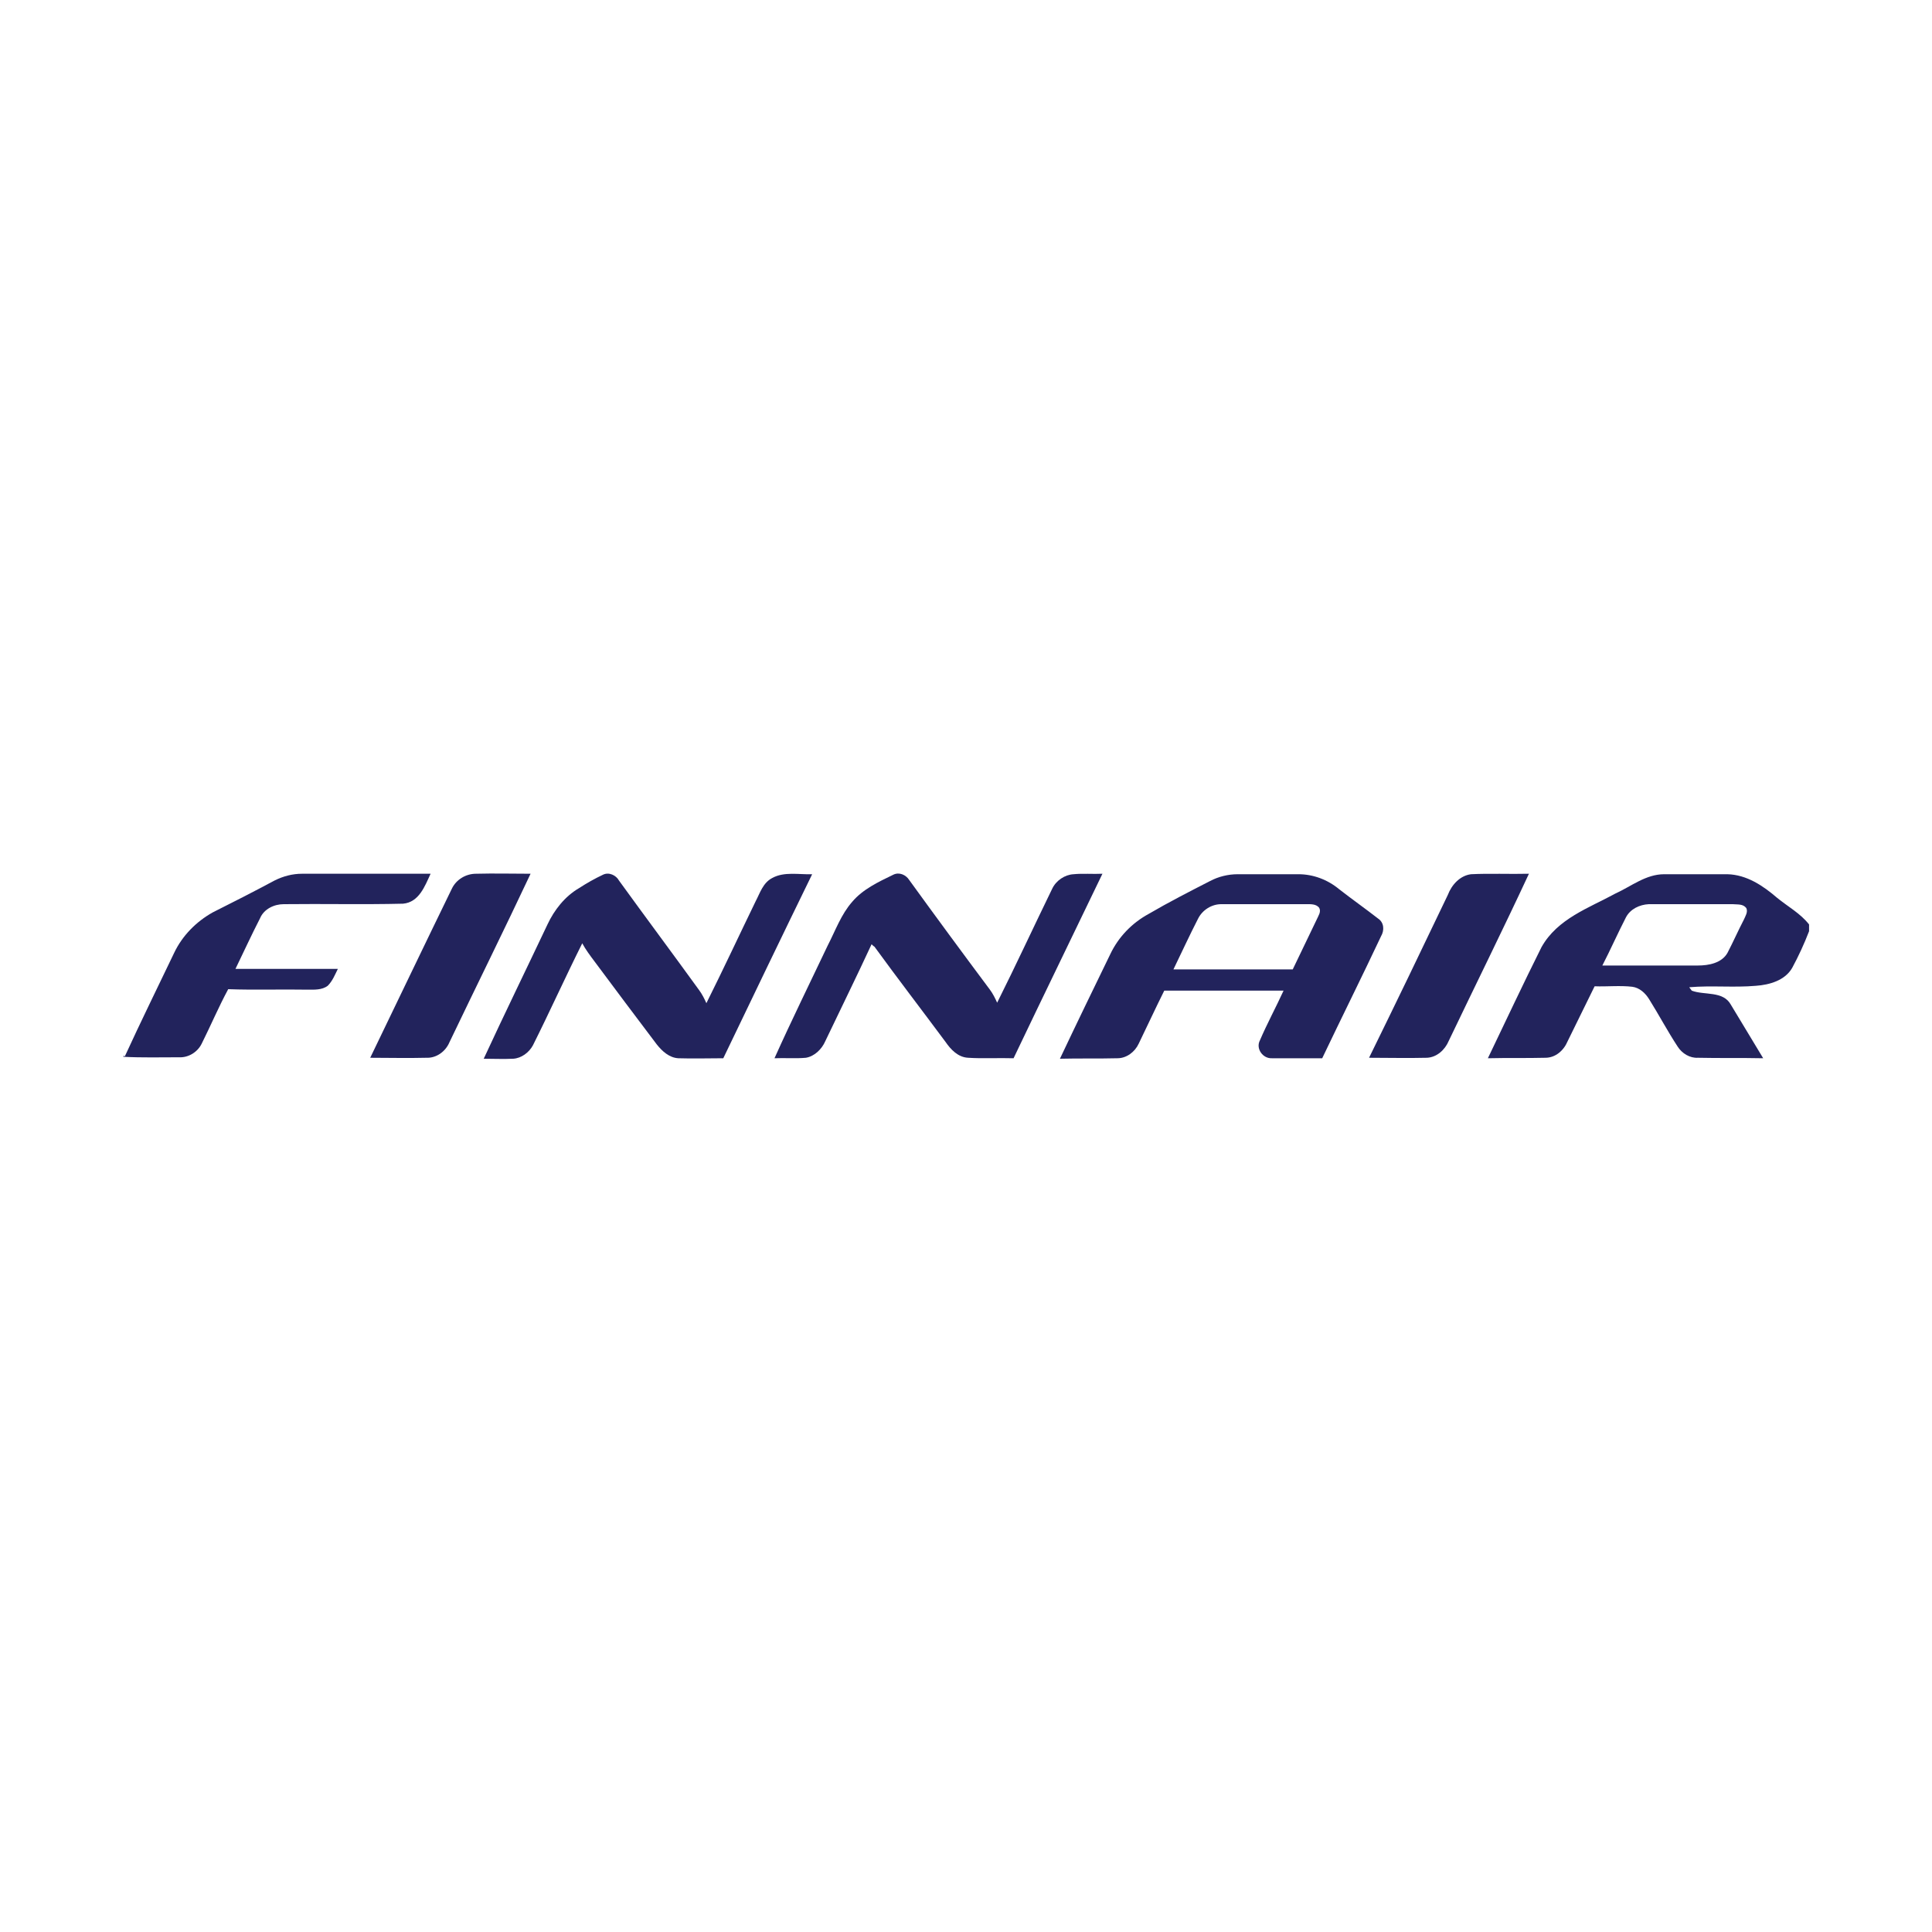
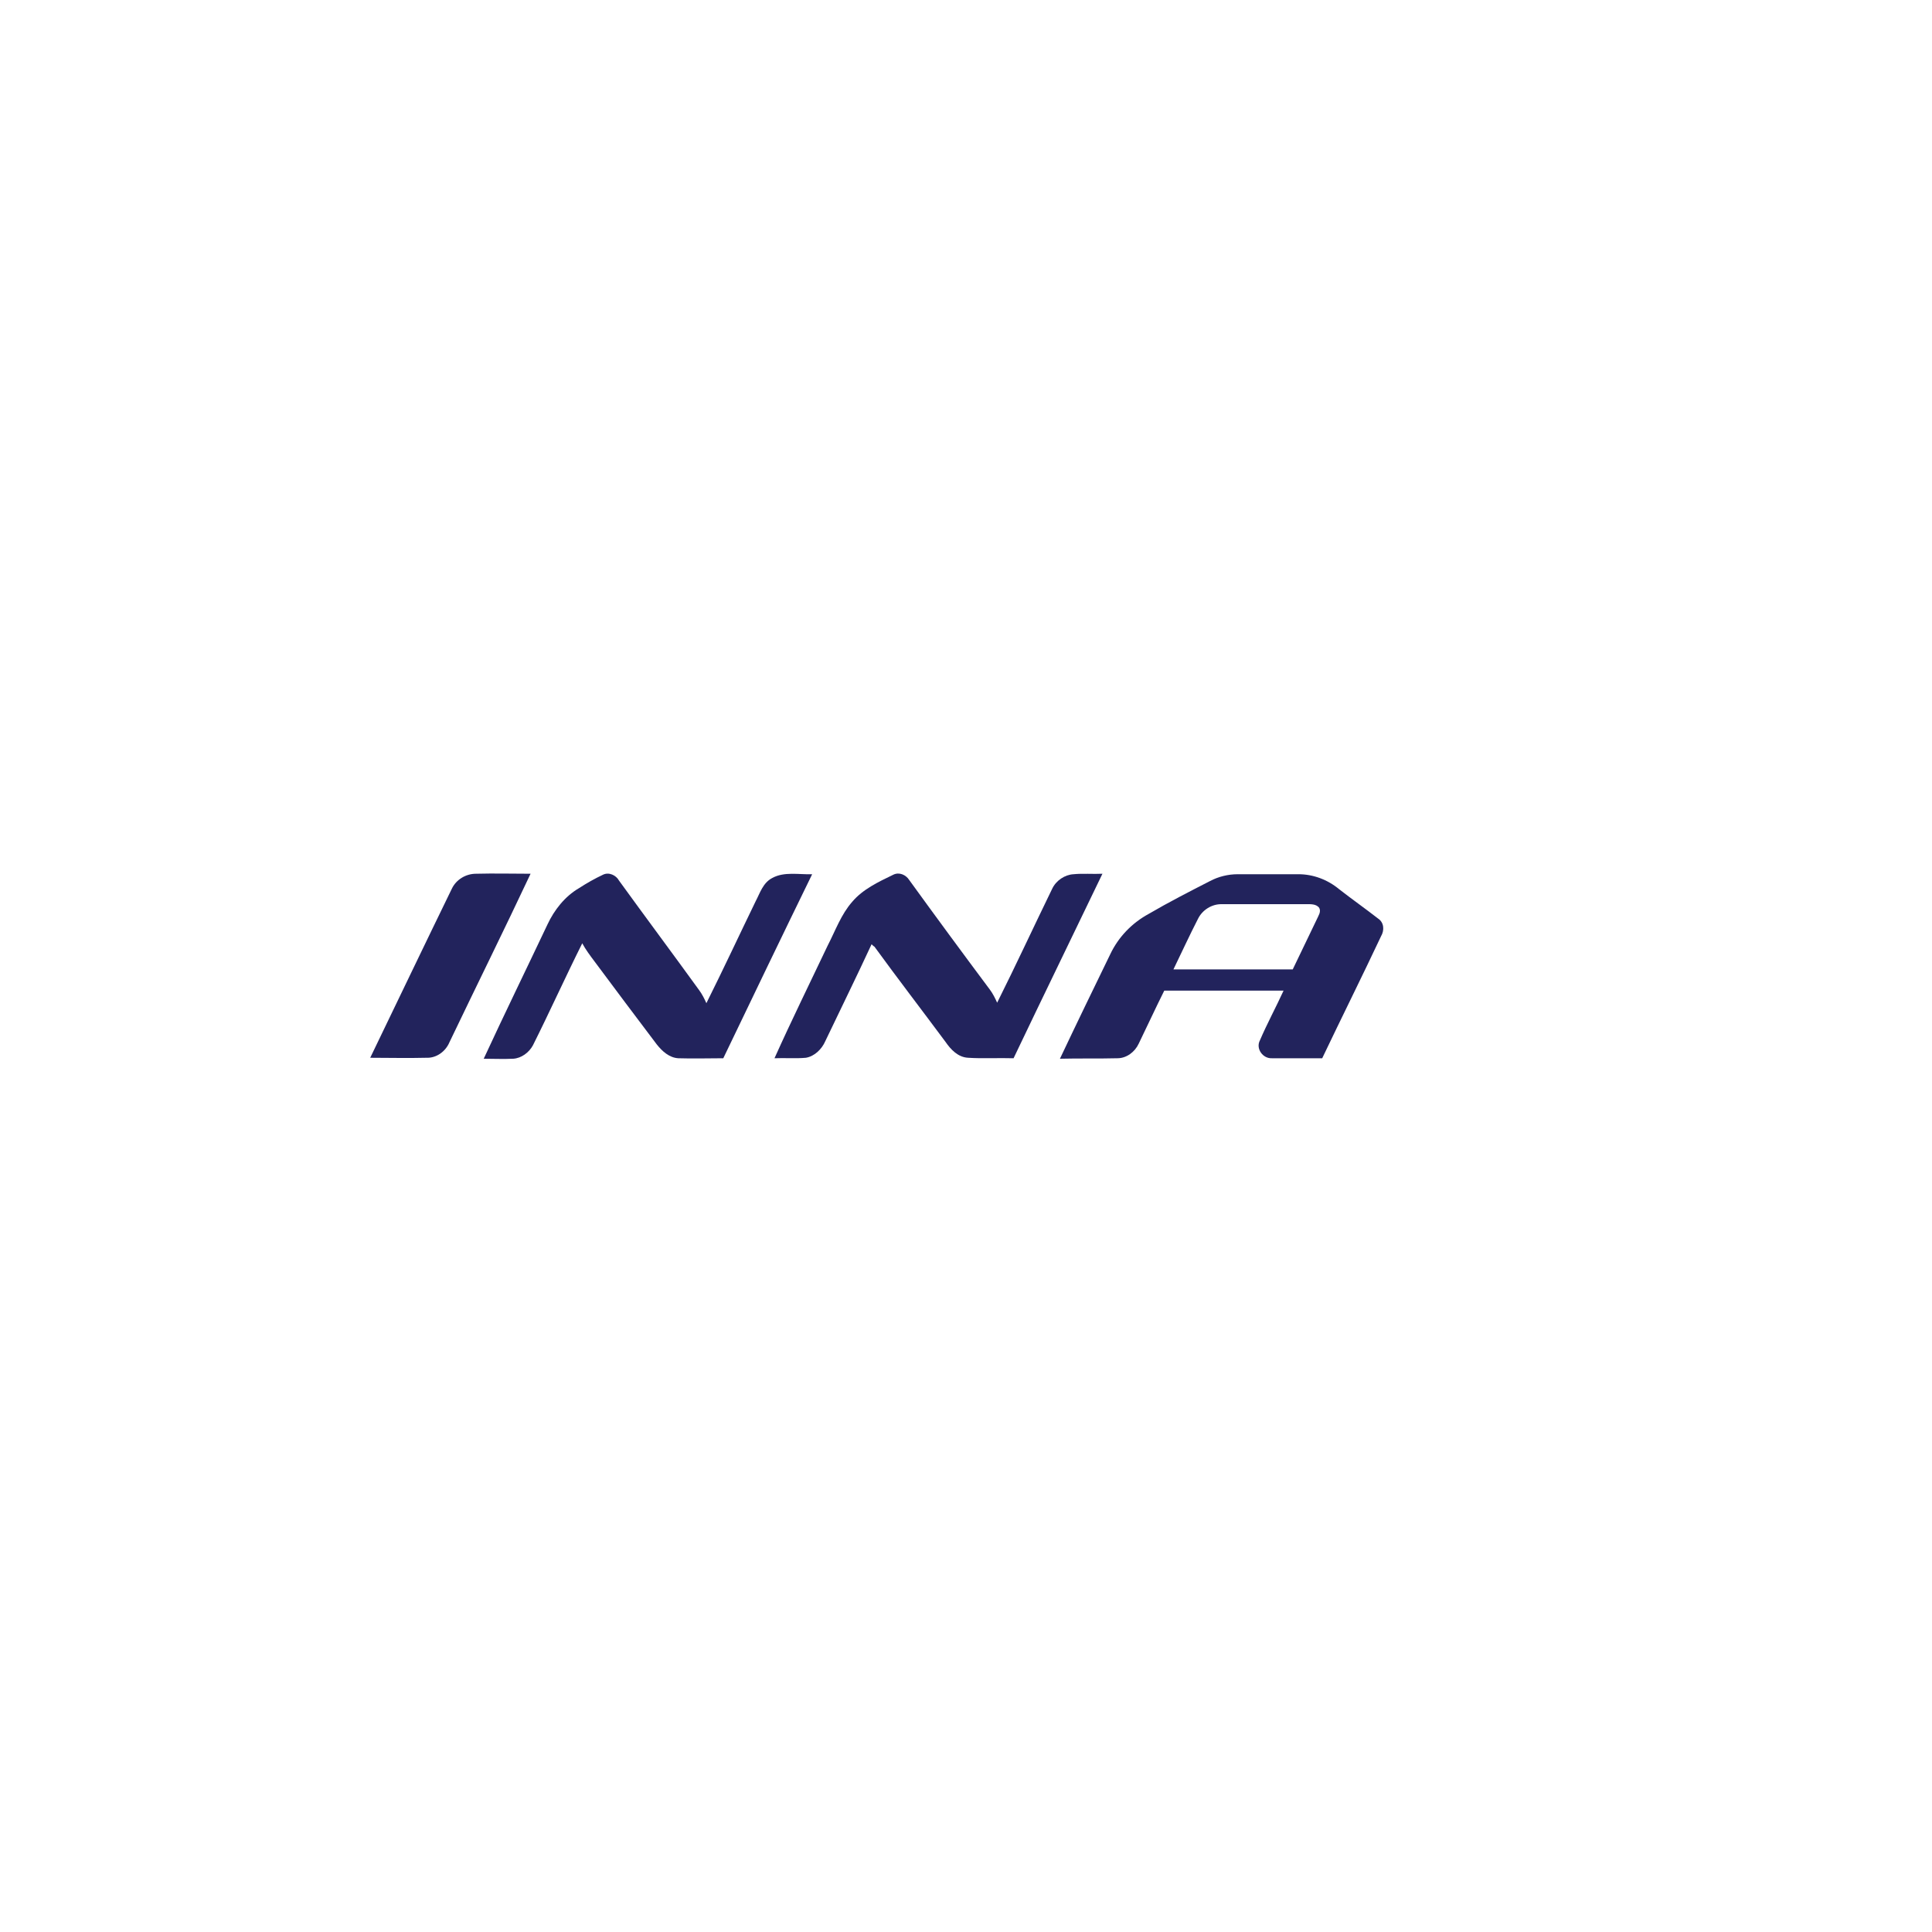
<svg xmlns="http://www.w3.org/2000/svg" version="1.1" id="Layer_1" x="0px" y="0px" viewBox="0 0 1000 1000" style="enable-background:new 0 0 1000 1000;" xml:space="preserve">
  <style type="text/css">
	.st0{fill:#22235C;}
</style>
  <g transform="matrix(2.5 0 0 2.5 25.622 167.499)">
-     <path class="st0" d="M46.6,115.3c1.8-0.9,3.7-1.4,5.7-1.4c8.9,0,17.7,0,26.6,0c-1.2,2.6-2.4,5.9-5.7,6.2c-8.2,0.2-16.5,0-24.7,0.1   c-2,0-4.1,1-4.9,2.9c-1.8,3.5-3.4,7-5.1,10.5c7.1,0,14.1,0,21.2,0c-0.6,1.2-1.1,2.5-2.1,3.5c-1.2,0.9-2.8,0.8-4.2,0.8   c-5.5-0.1-10.9,0.1-16.4-0.1c-2,3.7-3.6,7.5-5.5,11.3c-0.9,1.8-2.8,2.9-4.7,2.8c-3.8,0-7.7,0.1-11.5-0.1v-0.2   c0.1,0,0.2,0.1,0.3,0.1c3.3-7.2,6.8-14.3,10.2-21.4c1.7-3.6,4.6-6.5,8-8.4C38,119.8,42.3,117.6,46.6,115.3z" />
    <path class="st0" d="M83.3,117c0.9-1.9,2.9-3.1,5-3.1c3.8-0.1,7.5,0,11.3,0c-5.5,11.7-11.2,23.2-16.8,34.9   c-0.8,1.9-2.7,3.3-4.8,3.2c-3.9,0.1-7.7,0-11.6,0C72,140.4,77.6,128.7,83.3,117z" />
    <path class="st0" d="M114.6,114.1c1.2-0.6,2.7,0.1,3.3,1.2c5.5,7.6,11.1,15.1,16.6,22.7c0.6,0.8,1.1,1.8,1.5,2.7   c3.5-7,6.8-14.1,10.2-21.1c0.9-1.7,1.5-3.8,3.4-4.8c2.5-1.4,5.6-0.7,8.3-0.8c-6.2,12.7-12.3,25.4-18.4,38.1c-3.1,0-6.2,0.1-9.3,0   c-1.9-0.1-3.4-1.5-4.5-2.9c-4.3-5.7-8.6-11.4-12.9-17.2c-0.9-1.2-1.8-2.4-2.5-3.7c-3.5,7-6.7,14.1-10.2,21.1   c-0.8,1.5-2.4,2.7-4.1,2.8c-2,0.1-4.1,0-6.1,0c4.3-9.3,8.8-18.5,13.2-27.8c1.4-3,3.6-5.8,6.5-7.5   C111.3,115.8,112.9,114.9,114.6,114.1z" />
    <path class="st0" d="M174.7,114.1c1.2-0.6,2.6,0,3.3,1.1c5.5,7.6,11.1,15.2,16.7,22.7c0.6,0.8,1.1,1.8,1.5,2.7   c3.9-7.8,7.6-15.8,11.4-23.6c0.8-1.7,2.6-2.9,4.4-3c2-0.2,4,0,6-0.1c-6.1,12.7-12.3,25.4-18.4,38.2c-3.1-0.1-6.3,0.1-9.4-0.1   c-2.1-0.1-3.6-1.7-4.7-3.3c-4.9-6.6-9.9-13.1-14.7-19.7c-0.2-0.1-0.5-0.4-0.6-0.5c-3.1,6.7-6.4,13.4-9.6,20.1   c-0.7,1.6-2.2,3.1-4,3.4c-2.2,0.2-4.4,0-6.5,0.1c3.5-7.8,7.3-15.5,11-23.3c1.6-3.1,2.8-6.5,5.1-9.1   C168.4,117.1,171.6,115.6,174.7,114.1L174.7,114.1z" />
    <path class="st0" d="M240.3,115.4c1.7-0.9,3.7-1.4,5.7-1.4c4.2,0,8.4,0,12.6,0c3,0,6,1.1,8.4,3.1c2.7,2.1,5.4,4,8.1,6.1   c1.2,0.8,1.3,2.4,0.6,3.6c-4,8.5-8.2,16.9-12.2,25.3c-3.5,0-7,0-10.4,0c-1.9,0.1-3.4-2-2.5-3.7c1.5-3.5,3.3-6.8,4.9-10.3   c-8.2,0-16.4,0-24.7,0c-1.8,3.6-3.5,7.3-5.3,11c-0.8,1.7-2.5,3-4.4,3c-4,0.1-7.9,0-11.9,0.1c3.4-7.2,6.9-14.4,10.4-21.6   c1.7-3.6,4.5-6.5,8-8.4C231.7,119.8,236,117.6,240.3,115.4 M237.8,123.2c-1.8,3.5-3.4,7-5.1,10.5c8.2,0,16.5,0,24.7,0   c1.7-3.5,3.3-6.9,5-10.4c0.3-0.7,0.9-1.5,0.5-2.3c-0.6-0.9-1.9-0.8-2.8-0.8c-5.8,0-11.6,0-17.5,0   C240.6,120.2,238.7,121.4,237.8,123.2z" />
-     <path class="st0" d="M289.5,118.3c0.8-2.1,2.5-4,4.8-4.3c4-0.2,8,0,12-0.1c-5.4,11.6-11.1,23.1-16.6,34.6c-0.8,1.9-2.5,3.4-4.5,3.5   c-4,0.1-8,0-12,0C278.7,140.8,284.1,129.6,289.5,118.3L289.5,118.3z" />
-     <path class="st0" d="M324.2,118c3.3-1.5,6.3-4,10.1-4c4.4,0,8.8,0,13.1,0c4,0.1,7.4,2.4,10.3,4.9c2.2,1.8,4.8,3.2,6.6,5.5v1.4   c-1,2.6-2.2,5.2-3.5,7.6c-1.5,2.6-4.7,3.5-7.5,3.7c-4.6,0.4-9.2-0.1-13.8,0.3c0.1,0.2,0.4,0.5,0.5,0.7c2.6,1,6.5,0,8.1,2.9   c2.2,3.7,4.5,7.4,6.7,11.1c-4.5-0.1-9,0-13.5-0.1c-1.7,0.1-3.3-0.9-4.2-2.3c-2.1-3.2-3.9-6.6-5.9-9.8c-0.8-1.3-2-2.4-3.5-2.6   c-2.6-0.3-5.2,0-7.8-0.1c-1.9,3.8-3.7,7.6-5.6,11.4c-0.8,1.9-2.5,3.4-4.6,3.4c-4,0.1-7.9,0-11.9,0.1c3.7-7.7,7.3-15.4,11.1-23   C312.2,123.2,318.7,121,324.2,118 M326.4,122.9c-1.7,3.3-3.2,6.7-4.9,10c6.6,0,13.2,0,19.8,0c2.2,0,4.9-0.5,6.1-2.6   c1.2-2.3,2.2-4.6,3.4-6.9c0.3-0.7,0.9-1.6,0.5-2.4c-0.7-0.9-1.8-0.7-2.8-0.8c-5.8,0-11.6,0-17.4,0   C329.2,120.3,327.3,121.2,326.4,122.9L326.4,122.9z" />
  </g>
</svg>